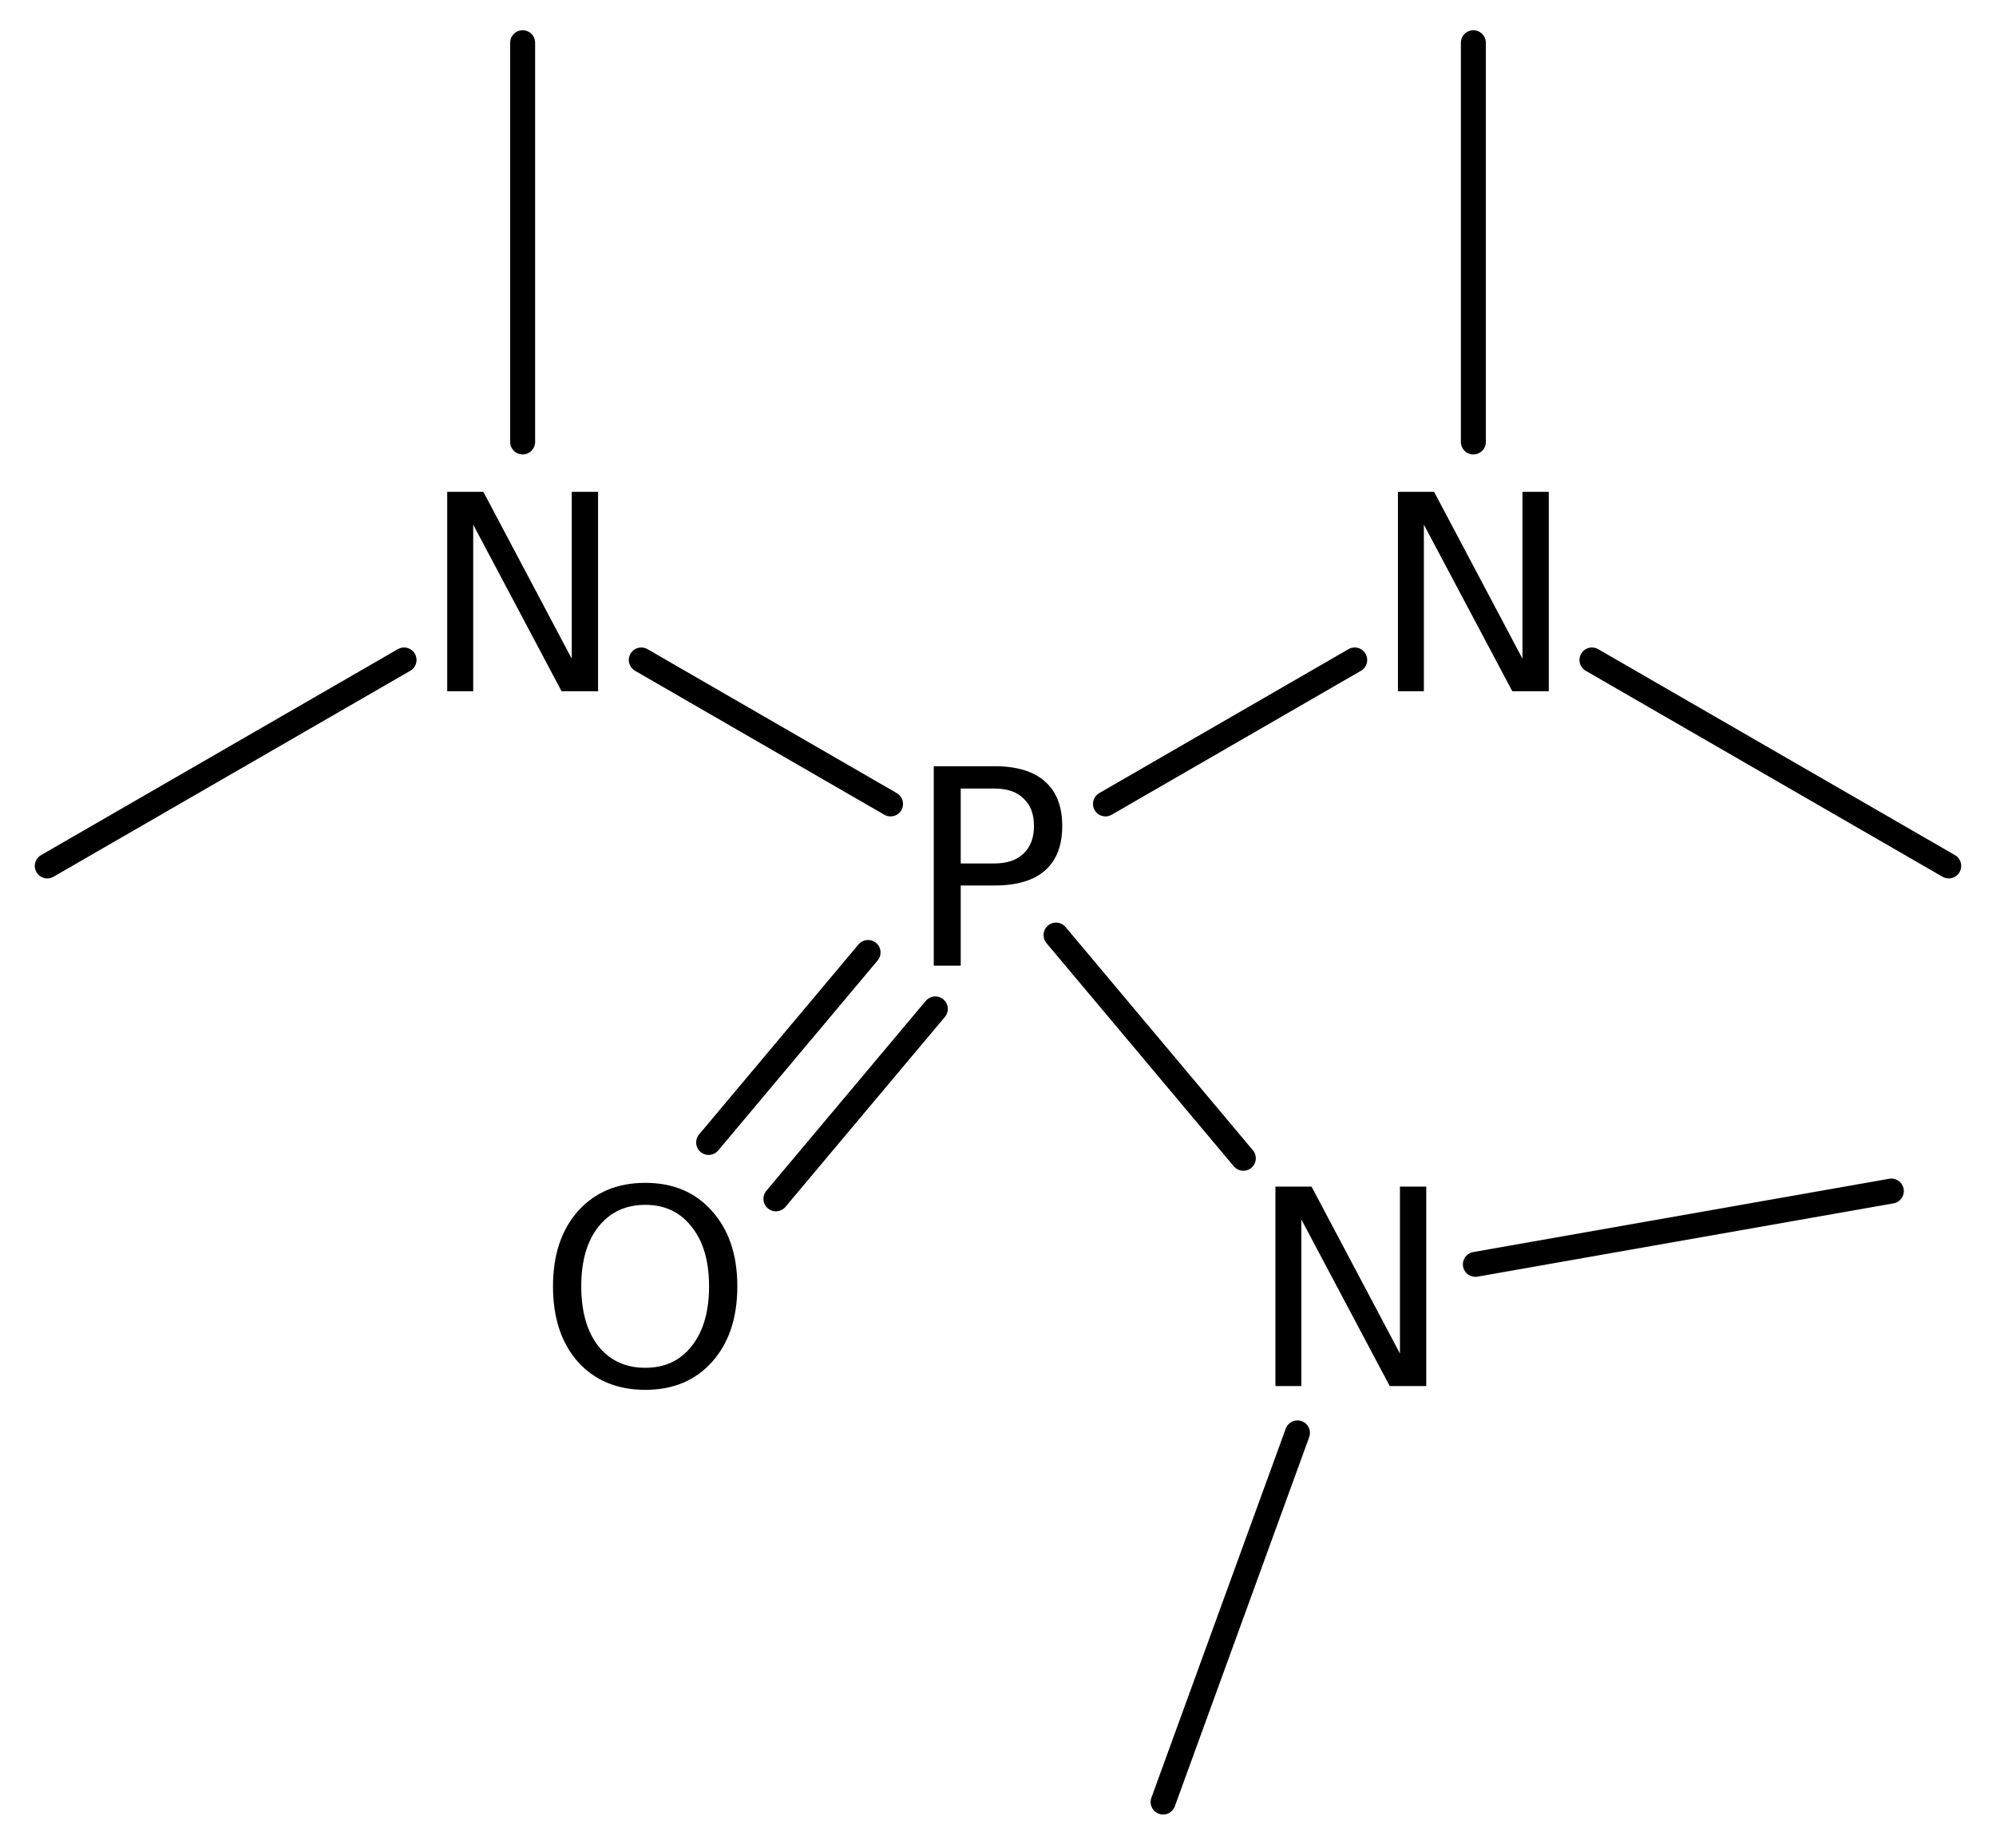
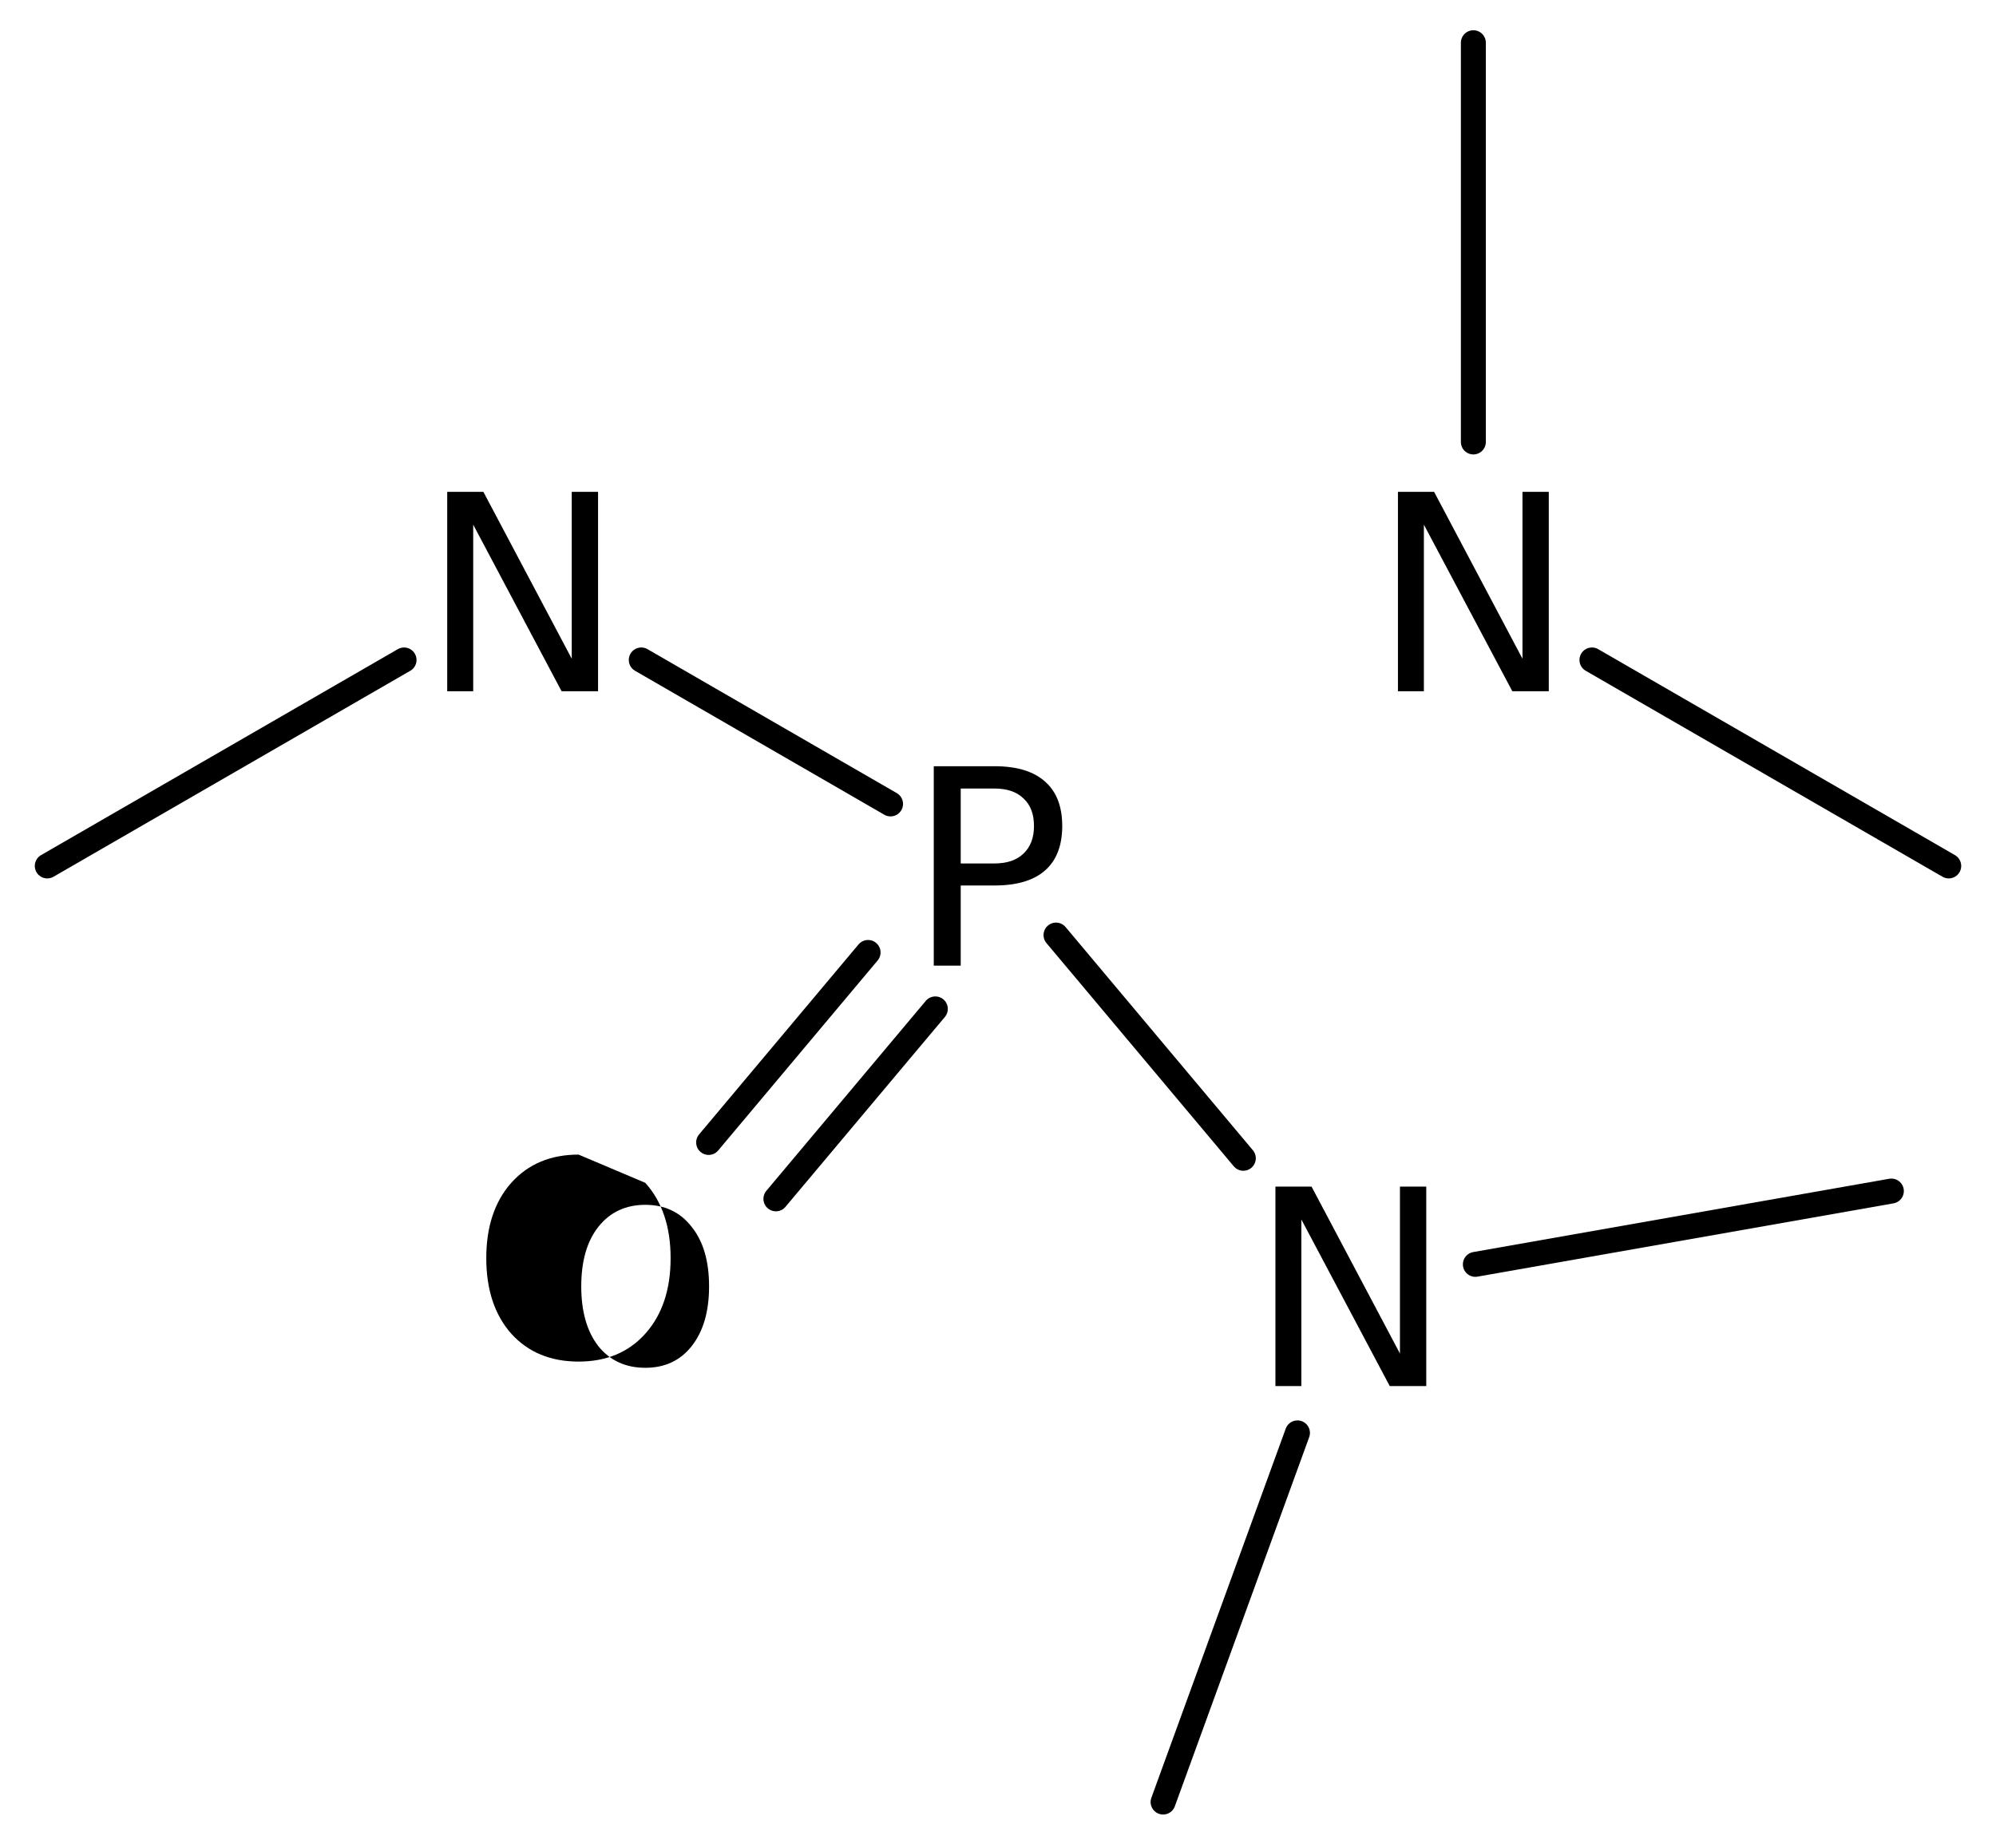
<svg xmlns="http://www.w3.org/2000/svg" version="1.2" width="36.946mm" height="34.217mm" viewBox="0 0 36.946 34.217">
  <desc>Generated by the Chemistry Development Kit (http://github.com/cdk)</desc>
  <g stroke-linecap="round" stroke-linejoin="round" stroke="#000000" stroke-width=".462" fill="#000000">
    <rect x=".0" y=".0" width="37.0" height="35.0" fill="#FFFFFF" stroke="none" />
    <g id="mol1" class="mol">
      <line id="mol1bnd1" class="bond" x1="36.071" y1="16.031" x2="29.467" y2="12.218" />
      <line id="mol1bnd2" class="bond" x1="27.272" y1="8.182" x2="27.272" y2=".791" />
-       <line id="mol1bnd3" class="bond" x1="25.076" y1="12.218" x2="20.462" y2="14.883" />
      <g id="mol1bnd4" class="bond">
        <line x1="17.313" y1="18.678" x2="14.362" y2="22.194" />
        <line x1="16.068" y1="17.633" x2="13.117" y2="21.15" />
      </g>
      <line id="mol1bnd5" class="bond" x1="16.484" y1="14.883" x2="11.87" y2="12.218" />
      <line id="mol1bnd6" class="bond" x1="7.479" y1="12.218" x2=".875" y2="16.031" />
-       <line id="mol1bnd7" class="bond" x1="9.674" y1="8.182" x2="9.674" y2=".791" />
      <line id="mol1bnd8" class="bond" x1="19.547" y1="17.311" x2="23.014" y2="21.443" />
      <line id="mol1bnd9" class="bond" x1="24.016" y1="26.527" x2="21.529" y2="33.361" />
      <line id="mol1bnd10" class="bond" x1="27.309" y1="23.407" x2="35.009" y2="22.05" />
      <path id="mol1atm2" class="atom" d="M25.876 9.105h.669l1.636 3.09v-3.09h.487v3.692h-.675l-1.637 -3.084v3.084h-.48v-3.692z" stroke="none" />
      <path id="mol1atm4" class="atom" d="M17.783 14.598v1.387h.626q.347 .0 .535 -.182q.195 -.183 .195 -.511q-.0 -.335 -.195 -.511q-.188 -.183 -.535 -.183h-.626zM17.284 14.185h1.125q.62 -.0 .937 .286q.316 .279 .316 .821q.0 .541 -.316 .821q-.317 .28 -.937 .28h-.626v1.484h-.499v-3.692z" stroke="none" />
-       <path id="mol1atm5" class="atom" d="M11.945 22.305q-.547 .0 -.87 .408q-.316 .401 -.316 1.101q.0 .699 .316 1.107q.323 .401 .87 .401q.542 .0 .858 -.401q.322 -.408 .322 -1.107q.0 -.7 -.322 -1.101q-.316 -.408 -.858 -.408zM11.945 21.898q.773 -.0 1.235 .523q.468 .523 .468 1.393q.0 .876 -.468 1.399q-.462 .517 -1.235 .517q-.778 -.0 -1.247 -.517q-.462 -.523 -.462 -1.399q.0 -.87 .462 -1.393q.469 -.523 1.247 -.523z" stroke="none" />
+       <path id="mol1atm5" class="atom" d="M11.945 22.305q-.547 .0 -.87 .408q-.316 .401 -.316 1.101q.0 .699 .316 1.107q.323 .401 .87 .401q.542 .0 .858 -.401q.322 -.408 .322 -1.107q.0 -.7 -.322 -1.101q-.316 -.408 -.858 -.408zM11.945 21.898q.468 .523 .468 1.393q.0 .876 -.468 1.399q-.462 .517 -1.235 .517q-.778 -.0 -1.247 -.517q-.462 -.523 -.462 -1.399q.0 -.87 .462 -1.393q.469 -.523 1.247 -.523z" stroke="none" />
      <path id="mol1atm6" class="atom" d="M8.278 9.105h.669l1.636 3.09v-3.09h.487v3.692h-.675l-1.636 -3.084v3.084h-.481v-3.692z" stroke="none" />
      <path id="mol1atm9" class="atom" d="M23.608 21.968h.669l1.636 3.09v-3.09h.487v3.692h-.676l-1.636 -3.084v3.084h-.48v-3.692z" stroke="none" />
    </g>
  </g>
</svg>